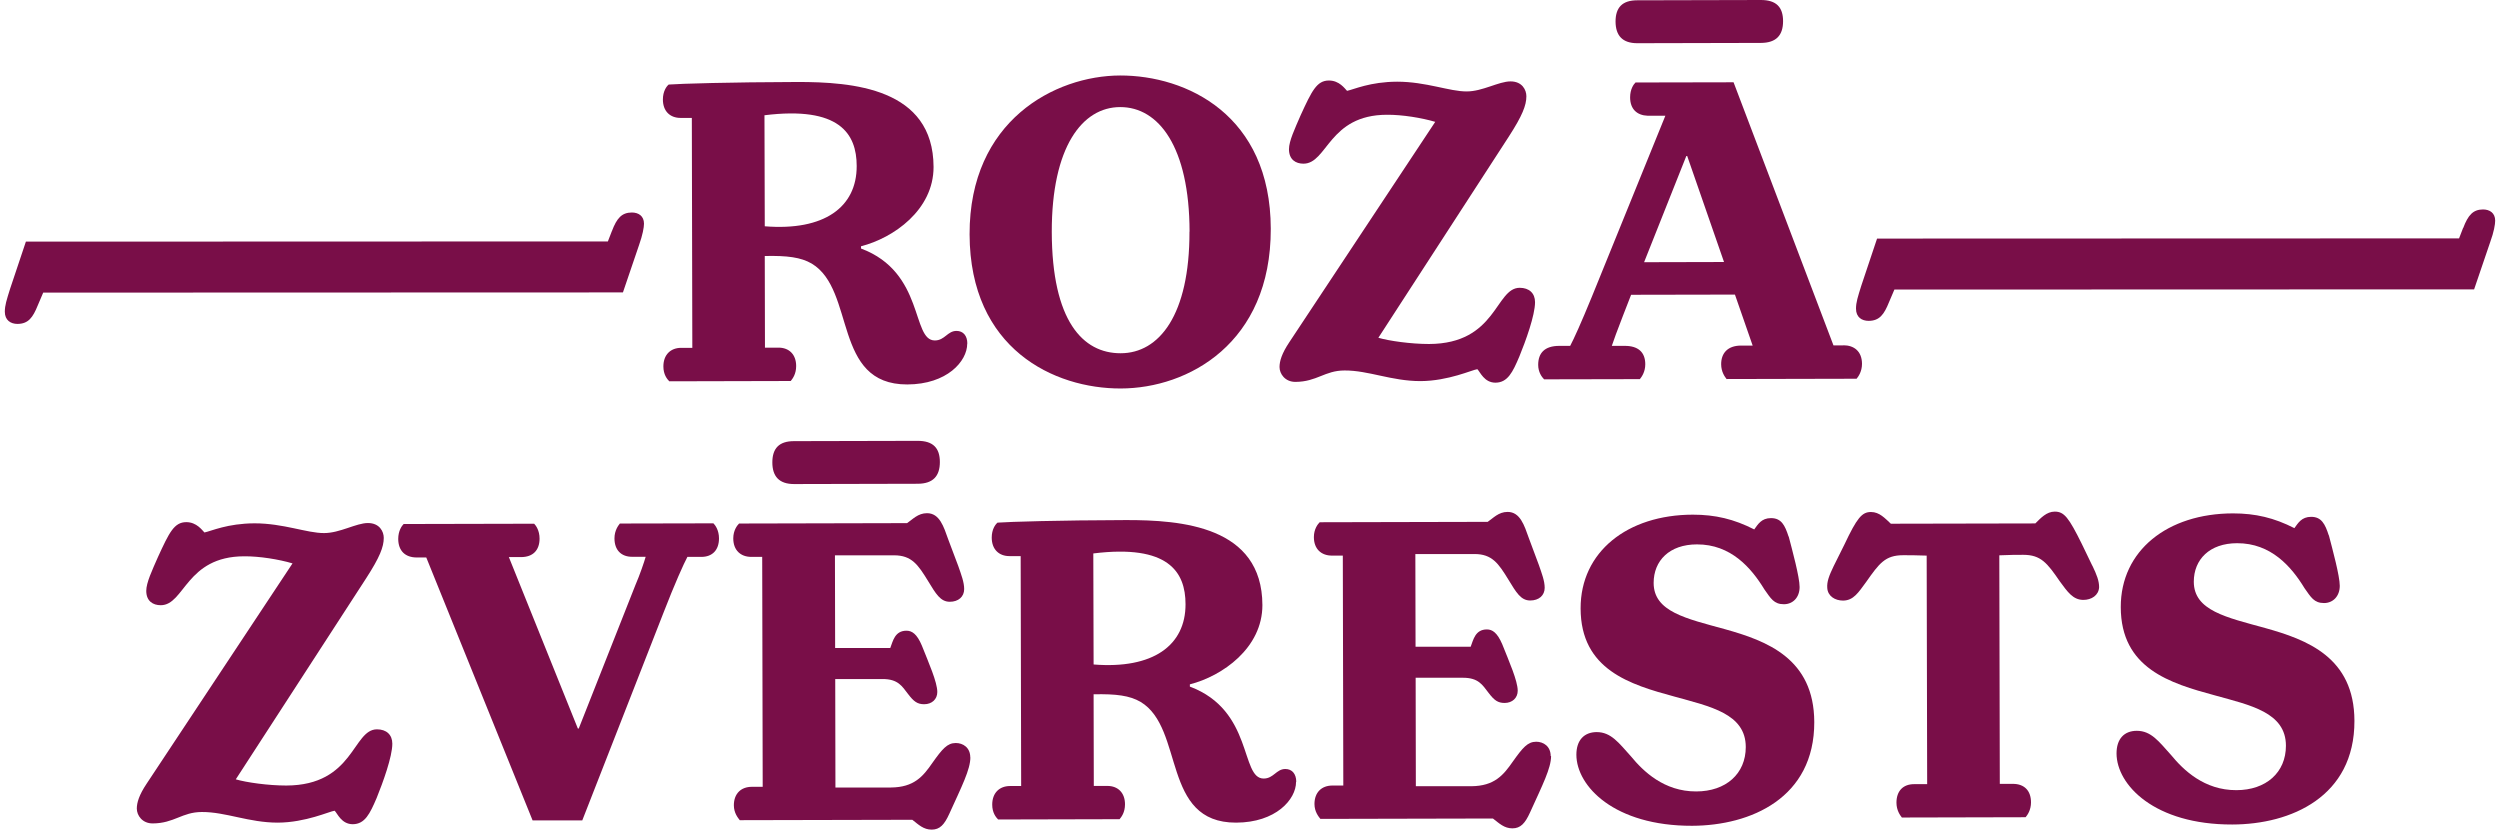
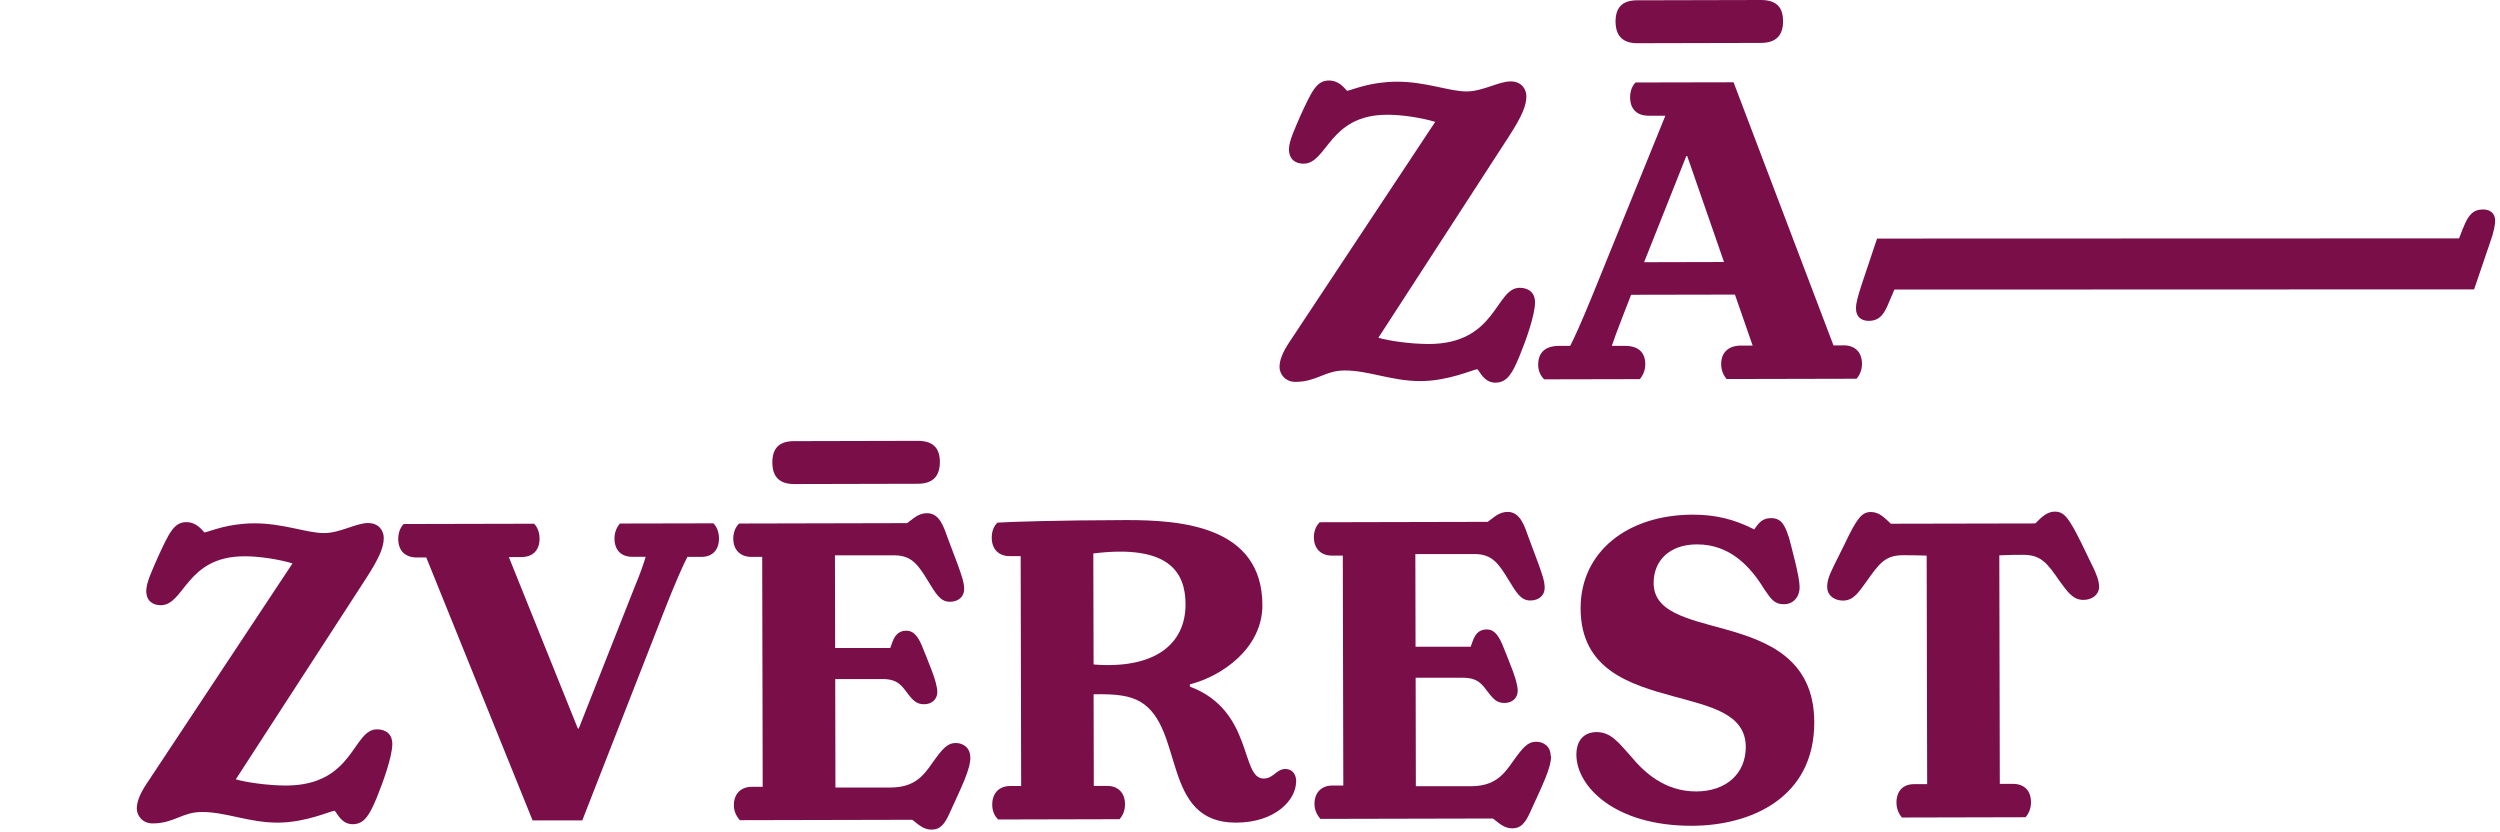
<svg xmlns="http://www.w3.org/2000/svg" width="508" height="169" viewBox="0 0 508 169" fill="none">
-   <path d="M124.34 46.96C125.34 44.3 126.36 43.2 128.38 43.18C129.76 43.18 130.86 43.9 130.86 45.46C130.86 46.2 130.58 47.76 129.86 49.78L126.58 59.42L8.78 59.46L7.68 62.04C6.68 64.52 5.76 65.8 3.56 65.82C2.18 65.82 0.98 65.08 0.98 63.34C0.98 62.06 1.34 60.96 2.06 58.66L5.26 49.1L123.52 49.06L124.34 46.94V46.96Z" fill="#790E48" />
-   <path d="M196.54 69.84C196.54 73.42 192.42 78.1 184.36 78.12C169.12 78.16 173.94 58.96 164.94 53.56C162.74 52.28 159.98 51.92 155.4 52.02L155.44 70.64H158.2C160.32 70.64 161.78 72 161.78 74.38C161.78 76.04 161.04 76.96 160.68 77.42L136 77.48C135.54 77.02 134.8 76.1 134.8 74.46C134.8 72.08 136.26 70.7 138.38 70.68H140.68L140.58 23.96H138.28C136.16 23.96 134.7 22.6 134.7 20.22C134.7 18.56 135.42 17.56 135.88 17.18C138.26 17 148.36 16.7 161.94 16.66C173.22 16.64 189.66 17.88 189.7 33.94C189.7 42.66 181.56 48.36 174.96 50.04V50.5C187.92 55.34 185.18 69.2 189.96 69.18C191.98 69.18 192.52 67.24 194.36 67.24C195.74 67.24 196.56 68.24 196.56 69.8L196.54 69.84ZM155.38 45.98C167.5 46.96 174.1 42.08 174.08 33.74C174.08 27.14 170.56 21.54 155.34 23.42L155.4 46L155.38 45.98Z" fill="#790E48" />
-   <path d="M197.02 47.62C196.96 24.5 214.38 15.38 227.6 15.34C241.1 15.32 258.18 23.34 258.22 46.48C258.28 69.78 241.4 78.92 227.74 78.94C214.24 78.98 197.08 70.94 197.02 47.62ZM241.72 47.06C241.68 29.8 235.42 21.74 227.62 21.76C219.92 21.76 213.7 29.86 213.72 47.12C213.76 65.2 220.02 71.8 227.72 71.78C235.52 71.78 241.74 64.04 241.7 47.06H241.72Z" fill="#790E48" />
  <path d="M280.1 68.64C282.3 69.28 286.7 69.9 290.38 69.9C304.14 69.86 303.84 58.48 308.8 58.48C310.72 58.48 311.92 59.58 311.92 61.4C311.92 64.06 310.02 69.3 308.74 72.42C307.38 75.64 306.36 77.74 303.88 77.76C301.58 77.76 300.76 75.56 300.2 75.02C299.2 75.12 294.34 77.42 288.64 77.44C282.76 77.44 278.08 75.26 273.22 75.28C269.18 75.28 267.62 77.58 263.22 77.6C261.12 77.6 260 75.96 260 74.58C260 73.38 260.46 71.82 262 69.52L291.64 24.76C288.88 23.94 284.94 23.3 281.82 23.32C269.98 23.34 269.74 33.26 264.86 33.26C263.3 33.26 261.92 32.44 261.92 30.32C261.92 28.66 263.1 26.18 264.28 23.44C266.56 18.48 267.56 16.36 270.04 16.36C272.16 16.36 273.26 18 273.72 18.46C275.1 18.18 278.4 16.62 283.9 16.6C289.78 16.6 294.54 18.6 298.04 18.58C301.26 18.58 304.54 16.54 306.94 16.54C309.32 16.54 310.16 18.28 310.16 19.56C310.16 21.4 309.34 23.5 306.6 27.74L280.08 68.64H280.1Z" fill="#790E48" />
  <path d="M374.58 70.16C376.7 70.16 378.34 71.34 378.36 73.92C378.36 75.48 377.64 76.5 377.26 76.96L350.84 77.02C350.48 76.56 349.74 75.56 349.74 74C349.74 71.8 351.02 70.24 353.76 70.22H356.14L352.54 59.86L331.44 59.9L329.8 64.12C328.62 67.16 327.88 69.18 327.52 70.28H330.18C332.84 70.28 334.32 71.54 334.32 74.02C334.32 75.58 333.58 76.6 333.22 77.04L313.76 77.08C313.3 76.62 312.56 75.62 312.56 74.14C312.56 71.76 313.84 70.28 316.86 70.28H319.06C319.8 68.9 321.26 65.68 323.44 60.36L338.4 23.52H334.82C332.62 23.44 331.24 22.16 331.24 19.78C331.24 18.12 331.96 17.12 332.34 16.76L352.26 16.72L372.56 70.18H374.58V70.16ZM332.7 8.78C329.68 8.78 328.3 7.24 328.28 4.38C328.28 1.54 329.64 0.06 332.68 0.06L357.82 0C360.94 0 362.32 1.46 362.32 4.3C362.32 7.14 360.96 8.7 357.84 8.72L332.7 8.78ZM342.84 31.7H342.66L334.08 53.28L350.32 53.24L342.84 31.7Z" fill="#790E48" />
  <path d="M500.52 46.34C501.52 43.68 502.54 42.58 504.54 42.56C505.92 42.56 507.02 43.28 507.02 44.84C507.02 45.58 506.76 47.14 506.02 49.16L502.74 58.8L384.94 58.84L383.84 61.42C382.84 63.9 381.92 65.18 379.72 65.2C378.34 65.2 377.14 64.48 377.14 62.72C377.14 61.44 377.5 60.34 378.22 58.04L381.42 48.48L499.68 48.44L500.5 46.32L500.52 46.34Z" fill="#790E48" />
  <path d="M47.9 158.36C50.1 159 54.5 159.62 58.18 159.62C71.94 159.58 71.64 148.2 76.6 148.2C78.52 148.2 79.72 149.3 79.72 151.12C79.72 153.78 77.8 159.02 76.54 162.14C75.16 165.36 74.16 167.46 71.68 167.48C69.38 167.48 68.56 165.28 68 164.74C67 164.84 62.14 167.14 56.44 167.16C50.56 167.16 45.88 164.98 41.02 165C36.98 165 35.42 167.3 31.02 167.32C28.9 167.32 27.8 165.68 27.8 164.3C27.8 163.1 28.26 161.54 29.8 159.24L59.44 114.48C56.68 113.66 52.74 113.02 49.62 113.04C37.78 113.06 37.52 122.98 32.66 122.98C31.1 122.98 29.72 122.16 29.72 120.06C29.72 118.4 30.9 115.92 32.1 113.18C34.38 108.22 35.38 106.1 37.86 106.1C39.96 106.1 41.08 107.74 41.54 108.2C42.92 107.92 46.22 106.36 51.72 106.34C57.6 106.34 62.38 108.34 65.86 108.32C69.08 108.32 72.38 106.28 74.76 106.28C77.14 106.28 77.98 108.02 77.98 109.3C77.98 111.14 77.16 113.24 74.42 117.48L47.9 158.38V158.36Z" fill="#790E48" />
  <path d="M145 106.38C145.36 106.74 146.1 107.76 146.1 109.4C146.1 111.78 144.74 113.16 142.52 113.16H139.68C138.94 114.54 137.12 118.58 134.84 124.46L118.32 166.7H108.22L86.62 113.28H84.7C82.32 113.28 80.94 111.92 80.92 109.52C80.92 107.86 81.64 106.86 82.02 106.48L108.54 106.42C108.9 106.78 109.64 107.8 109.64 109.44C109.64 111.82 108.28 113.2 105.88 113.2H103.4L117.42 148.04H117.6L129.1 118.92C130.02 116.8 130.92 114.14 131.2 113.14H128.44C126.24 113.14 124.86 111.78 124.86 109.4C124.86 107.74 125.68 106.74 125.96 106.38L144.96 106.34L145 106.38Z" fill="#790E48" />
  <path d="M197.18 153.88C197.18 156.36 195.44 159.76 192.9 165.36C191.9 167.56 190.98 168.58 189.32 168.58C187.66 168.58 186.66 167.58 185.38 166.58L150.32 166.66C149.96 166.2 149.12 165.2 149.12 163.64C149.12 161.26 150.58 159.88 152.78 159.88H154.98L154.88 113.16H152.68C150.48 113.16 149 111.8 149 109.4C149 107.74 149.82 106.74 150.18 106.38L184.32 106.3C185.42 105.56 186.52 104.28 188.36 104.28C190.94 104.28 191.76 107.02 192.68 109.6L194.72 115.02C195.36 116.86 195.92 118.32 195.92 119.7C195.92 121.26 194.74 122.28 193 122.28C191.08 122.28 190.16 120.64 188.58 118.06C186.56 114.76 185.26 112.84 181.68 112.84H169.66L169.7 131.68H180.9C181.44 130.28 181.82 128.16 184.2 128.16C185.3 128.16 186.32 128.8 187.32 131.18C188.7 134.66 190.46 138.6 190.46 140.62C190.46 142.08 189.36 143.1 187.8 143.1C186.42 143.1 185.68 142.56 184.5 141C183.3 139.44 182.48 137.98 179.36 137.98H169.72L169.76 160.02H181.04C185.72 159.98 187.56 157.78 189.46 155.02C191.48 152.18 192.48 150.98 194.22 150.98C195.68 150.98 197.16 151.9 197.16 153.9L197.18 153.88ZM161.36 98.36C158.34 98.36 156.94 96.82 156.94 93.96C156.94 91.12 158.3 89.64 161.34 89.64L186.48 89.58C189.6 89.58 190.98 91.04 190.98 93.88C190.98 96.72 189.62 98.28 186.5 98.3L161.36 98.36Z" fill="#790E48" />
  <path d="M263.36 158.88C263.36 162.46 259.24 167.14 251.18 167.16C235.94 167.2 240.76 148 231.76 142.62C229.56 141.34 226.8 140.98 222.22 141.08L222.26 159.7H225.02C227.14 159.7 228.6 161.06 228.6 163.44C228.6 165.1 227.86 166.02 227.5 166.46L202.82 166.52C202.36 166.06 201.62 165.14 201.62 163.5C201.62 161.12 203.08 159.74 205.2 159.72H207.5L207.4 113H205.1C203 113 201.52 111.64 201.52 109.24C201.52 107.58 202.24 106.58 202.7 106.2C205.08 106.02 215.18 105.72 228.76 105.68C240.04 105.66 256.48 106.9 256.52 122.96C256.52 131.68 248.38 137.38 241.78 139.06V139.52C254.74 144.36 252 158.22 256.78 158.2C258.8 158.2 259.34 156.26 261.18 156.26C262.56 156.26 263.38 157.26 263.4 158.82L263.36 158.88ZM222.2 135.02C234.32 136 240.92 131.12 240.9 122.78C240.9 116.18 237.38 110.58 222.16 112.46L222.22 135.04L222.2 135.02Z" fill="#790E48" />
  <path d="M315.18 153.62C315.18 156.1 313.44 159.5 310.9 165.1C309.9 167.3 308.98 168.32 307.32 168.32C305.66 168.32 304.66 167.32 303.36 166.32L268.3 166.4C267.94 165.94 267.1 164.94 267.1 163.38C267.1 161 268.56 159.62 270.76 159.62H272.96L272.86 112.9H270.66C268.46 112.9 266.98 111.54 266.98 109.14C266.98 107.48 267.8 106.48 268.16 106.12L302.3 106.04C303.4 105.3 304.5 104.02 306.34 104.02C308.9 104.02 309.74 106.76 310.66 109.34L312.68 114.76C313.32 116.6 313.88 118.06 313.88 119.44C313.88 121 312.7 122.02 310.94 122.02C309.02 122.02 308.1 120.38 306.52 117.8C304.5 114.5 303.2 112.58 299.62 112.58H287.6L287.64 131.42H298.84C299.38 130.02 299.76 127.9 302.14 127.9C303.24 127.9 304.24 128.54 305.26 130.92C306.64 134.4 308.4 138.34 308.4 140.36C308.4 141.82 307.3 142.84 305.74 142.84C304.36 142.84 303.62 142.3 302.44 140.74C301.24 139.18 300.42 137.72 297.3 137.72H287.66L287.7 159.76H298.98C303.66 159.72 305.48 157.52 307.4 154.76C309.42 151.92 310.42 150.72 312.16 150.72C313.62 150.72 315.1 151.64 315.1 153.64L315.18 153.62Z" fill="#790E48" />
  <path d="M363.46 109C364.2 111.84 365.68 117.26 365.68 119.28C365.68 121.4 364.32 122.78 362.48 122.78C360.46 122.78 359.82 121.6 358.52 119.76C355.84 115.36 351.7 110.6 344.82 110.62C339.22 110.62 336.02 113.94 336.02 118.44C336.02 124.32 342.64 125.68 350.54 127.86C358.98 130.22 368.62 133.78 368.66 146.72C368.7 162.14 355.76 167.76 343.84 167.8C328.06 167.84 320.34 159.78 320.32 153.36C320.32 150.42 321.88 148.78 324.44 148.76C327.38 148.76 328.94 150.96 331.42 153.7C333.9 156.72 338.14 160.84 344.66 160.82C350.72 160.82 354.74 157.22 354.74 151.8C354.74 145 347.48 143.56 340.3 141.56C331.22 139.1 321.2 136.1 321.18 123.62C321.16 112.14 330.68 104.6 343.98 104.58C348.56 104.58 352.34 105.48 356.46 107.58C357.2 106.56 357.92 105.28 359.86 105.28C361.98 105.28 362.7 106.74 363.44 109.04L363.46 109Z" fill="#790E48" />
  <path d="M425.16 114.92C426.08 116.84 426.54 118.04 426.54 119.32C426.46 120.98 424.98 121.9 423.34 121.9C421.22 121.9 420.12 120.26 418.56 118.14C415.98 114.38 414.7 112.74 411.12 112.74C410.02 112.74 408.28 112.74 406.26 112.84L406.36 159.28H409.02C411.32 159.28 412.7 160.64 412.7 163.04C412.7 164.6 411.98 165.62 411.6 166.06L386.46 166.12C386.1 165.66 385.36 164.66 385.36 163.1C385.36 160.72 386.72 159.34 388.94 159.34H391.6L391.5 112.9C389.48 112.82 387.74 112.82 386.72 112.82C383.06 112.82 381.86 114.48 379.2 118.26C377.64 120.38 376.64 122.02 374.52 122.04C372.86 122.04 371.4 121.12 371.3 119.48C371.2 118.2 371.66 117 372.58 115.08L374.78 110.66C377.34 105.24 378.34 104.04 380.18 104.04C381.92 104.04 383.02 105.32 384.22 106.42L413.58 106.36C414.68 105.26 415.88 103.96 417.52 103.96C419.44 103.96 420.36 105.14 423.04 110.56L425.16 114.96V114.92Z" fill="#790E48" />
-   <path d="M473.22 108.76C473.96 111.6 475.44 117.02 475.44 119.04C475.44 121.14 474.08 122.54 472.24 122.54C470.22 122.54 469.58 121.36 468.28 119.52C465.6 115.12 461.46 110.36 454.58 110.38C448.98 110.38 445.78 113.7 445.78 118.2C445.78 124.08 452.4 125.44 460.3 127.62C468.74 129.98 478.4 133.54 478.42 146.48C478.46 161.9 465.52 167.52 453.6 167.54C437.82 167.58 430.1 159.52 430.08 153.1C430.08 150.16 431.62 148.5 434.2 148.5C437.14 148.5 438.7 150.7 441.18 153.44C443.66 156.46 447.9 160.58 454.42 160.56C460.48 160.56 464.5 156.96 464.5 151.54C464.5 144.74 457.24 143.3 450.06 141.3C440.98 138.84 430.96 135.84 430.94 123.36C430.92 111.88 440.44 104.34 453.74 104.32C458.32 104.32 462.1 105.22 466.22 107.32C466.96 106.3 467.68 105.02 469.62 105.02C471.72 105.02 472.46 106.48 473.2 108.78L473.22 108.76Z" fill="#790E48" />
</svg>